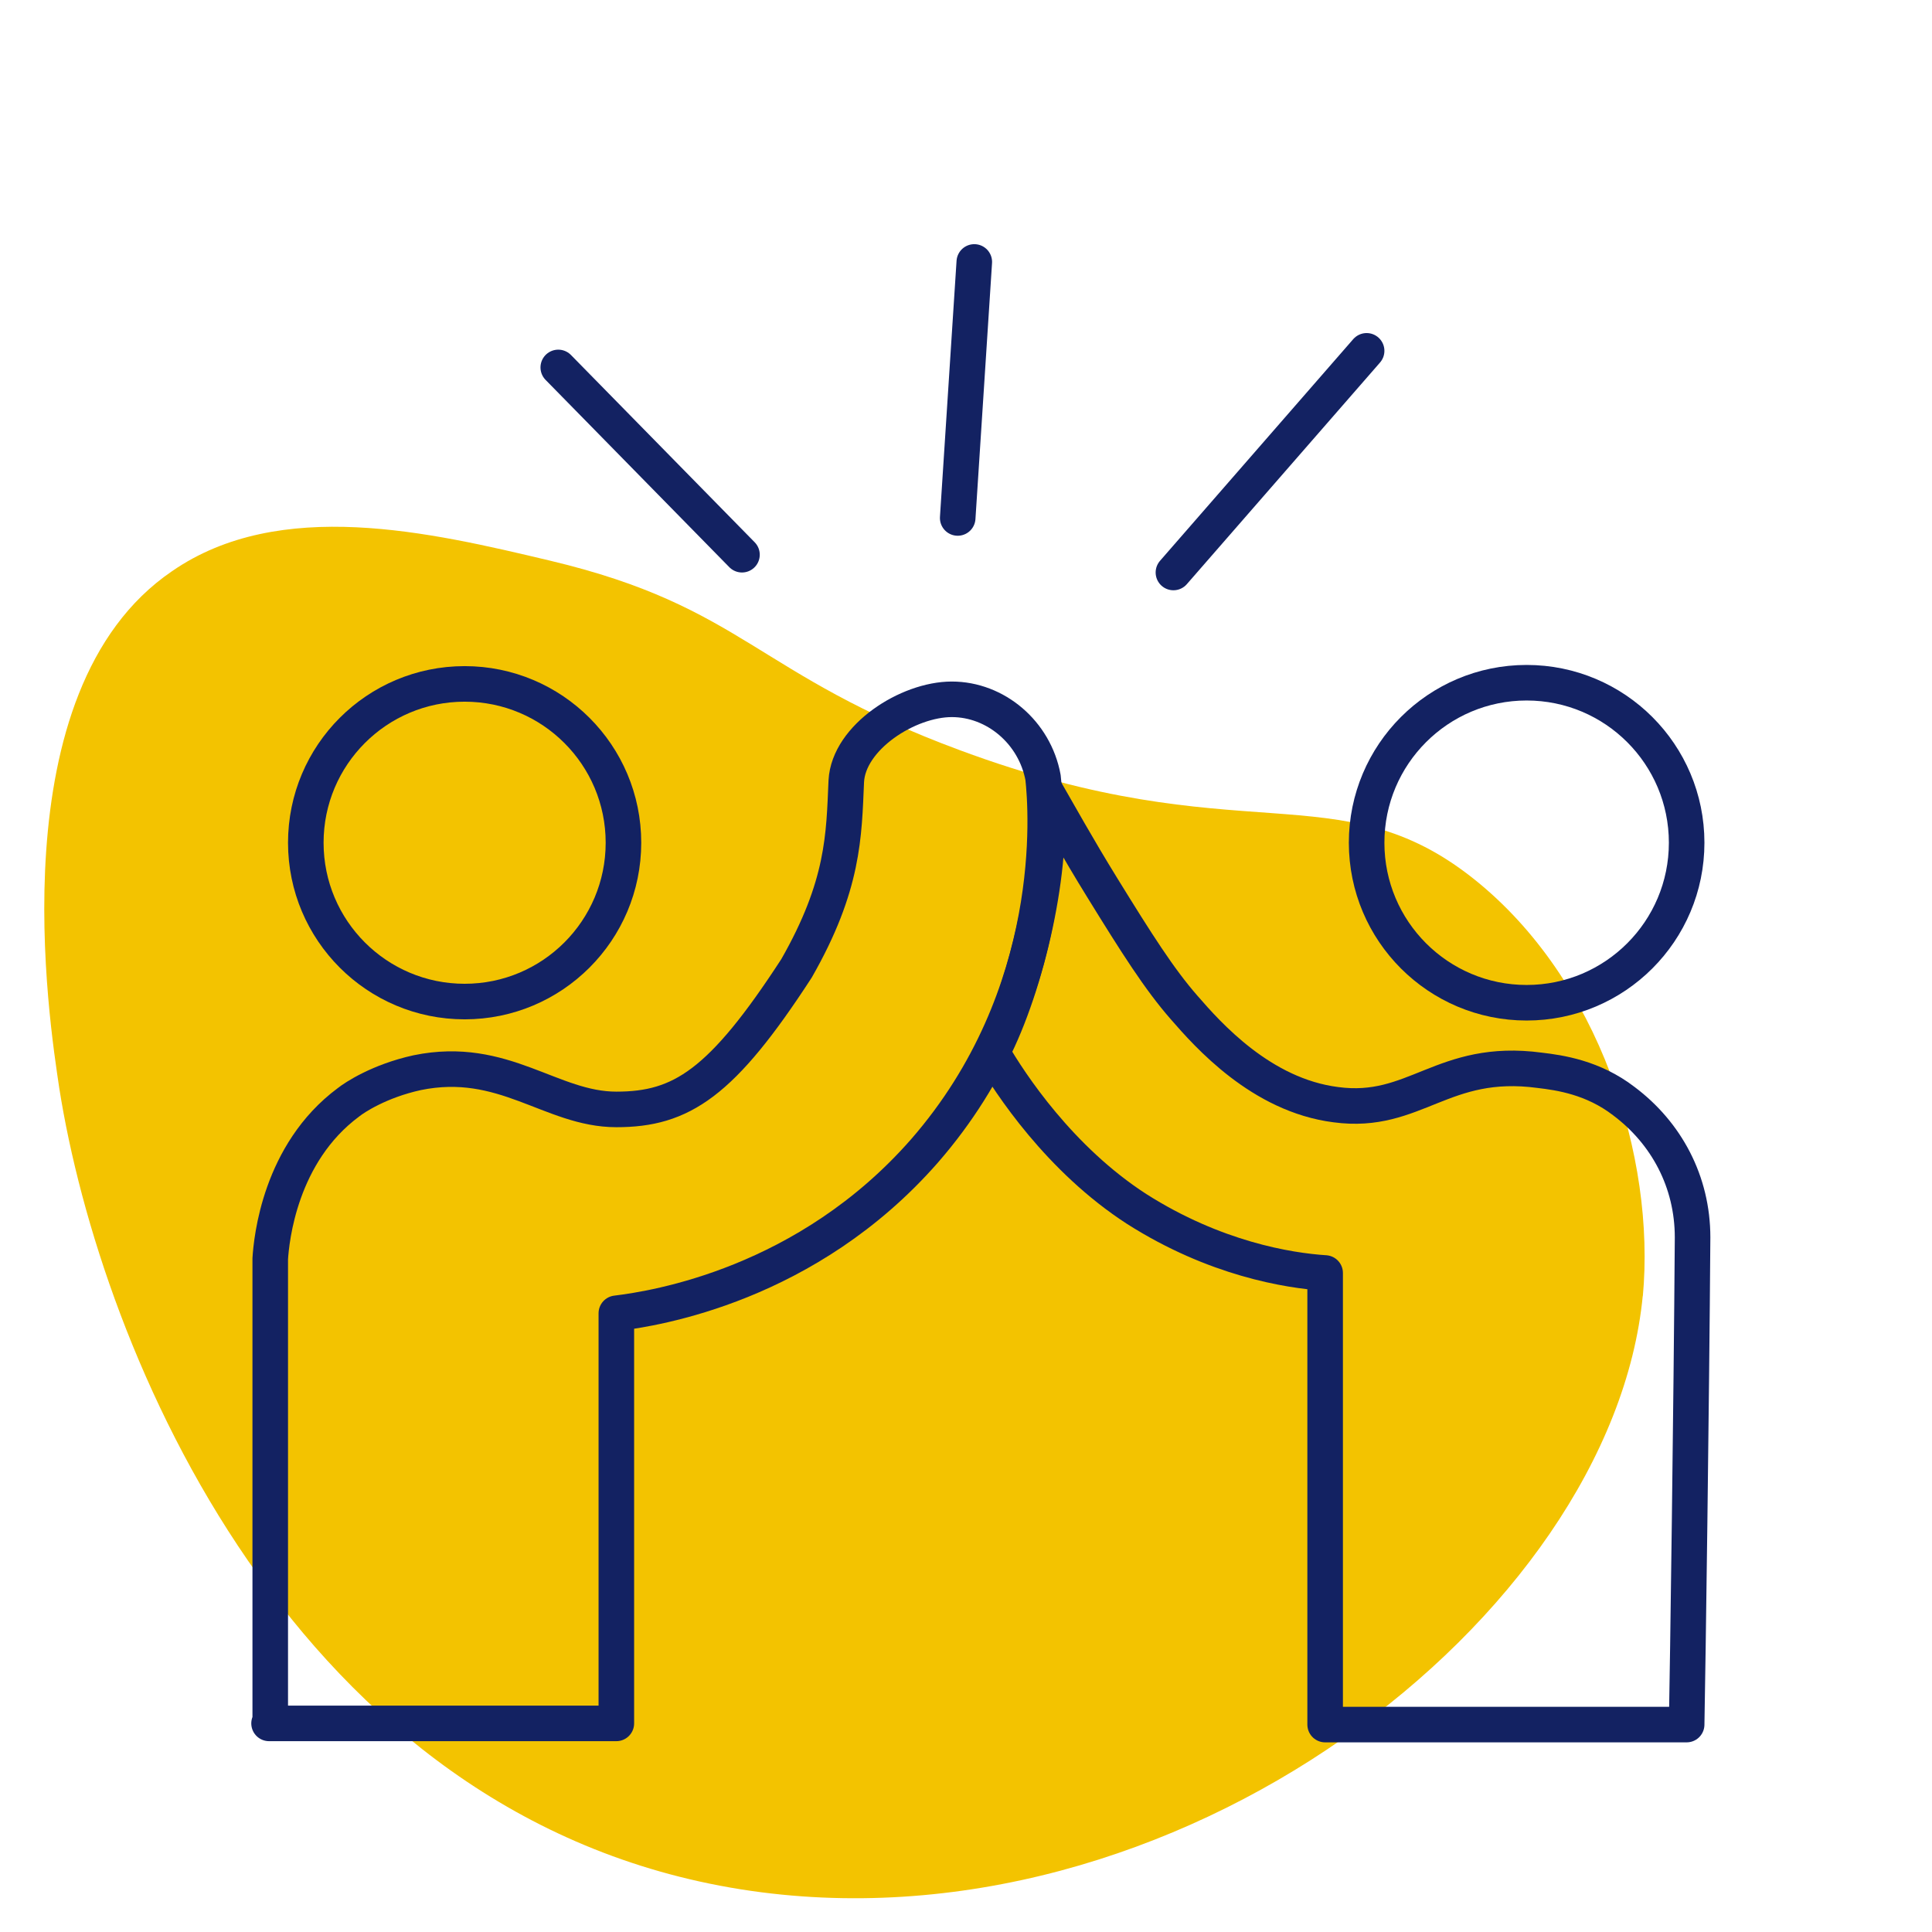
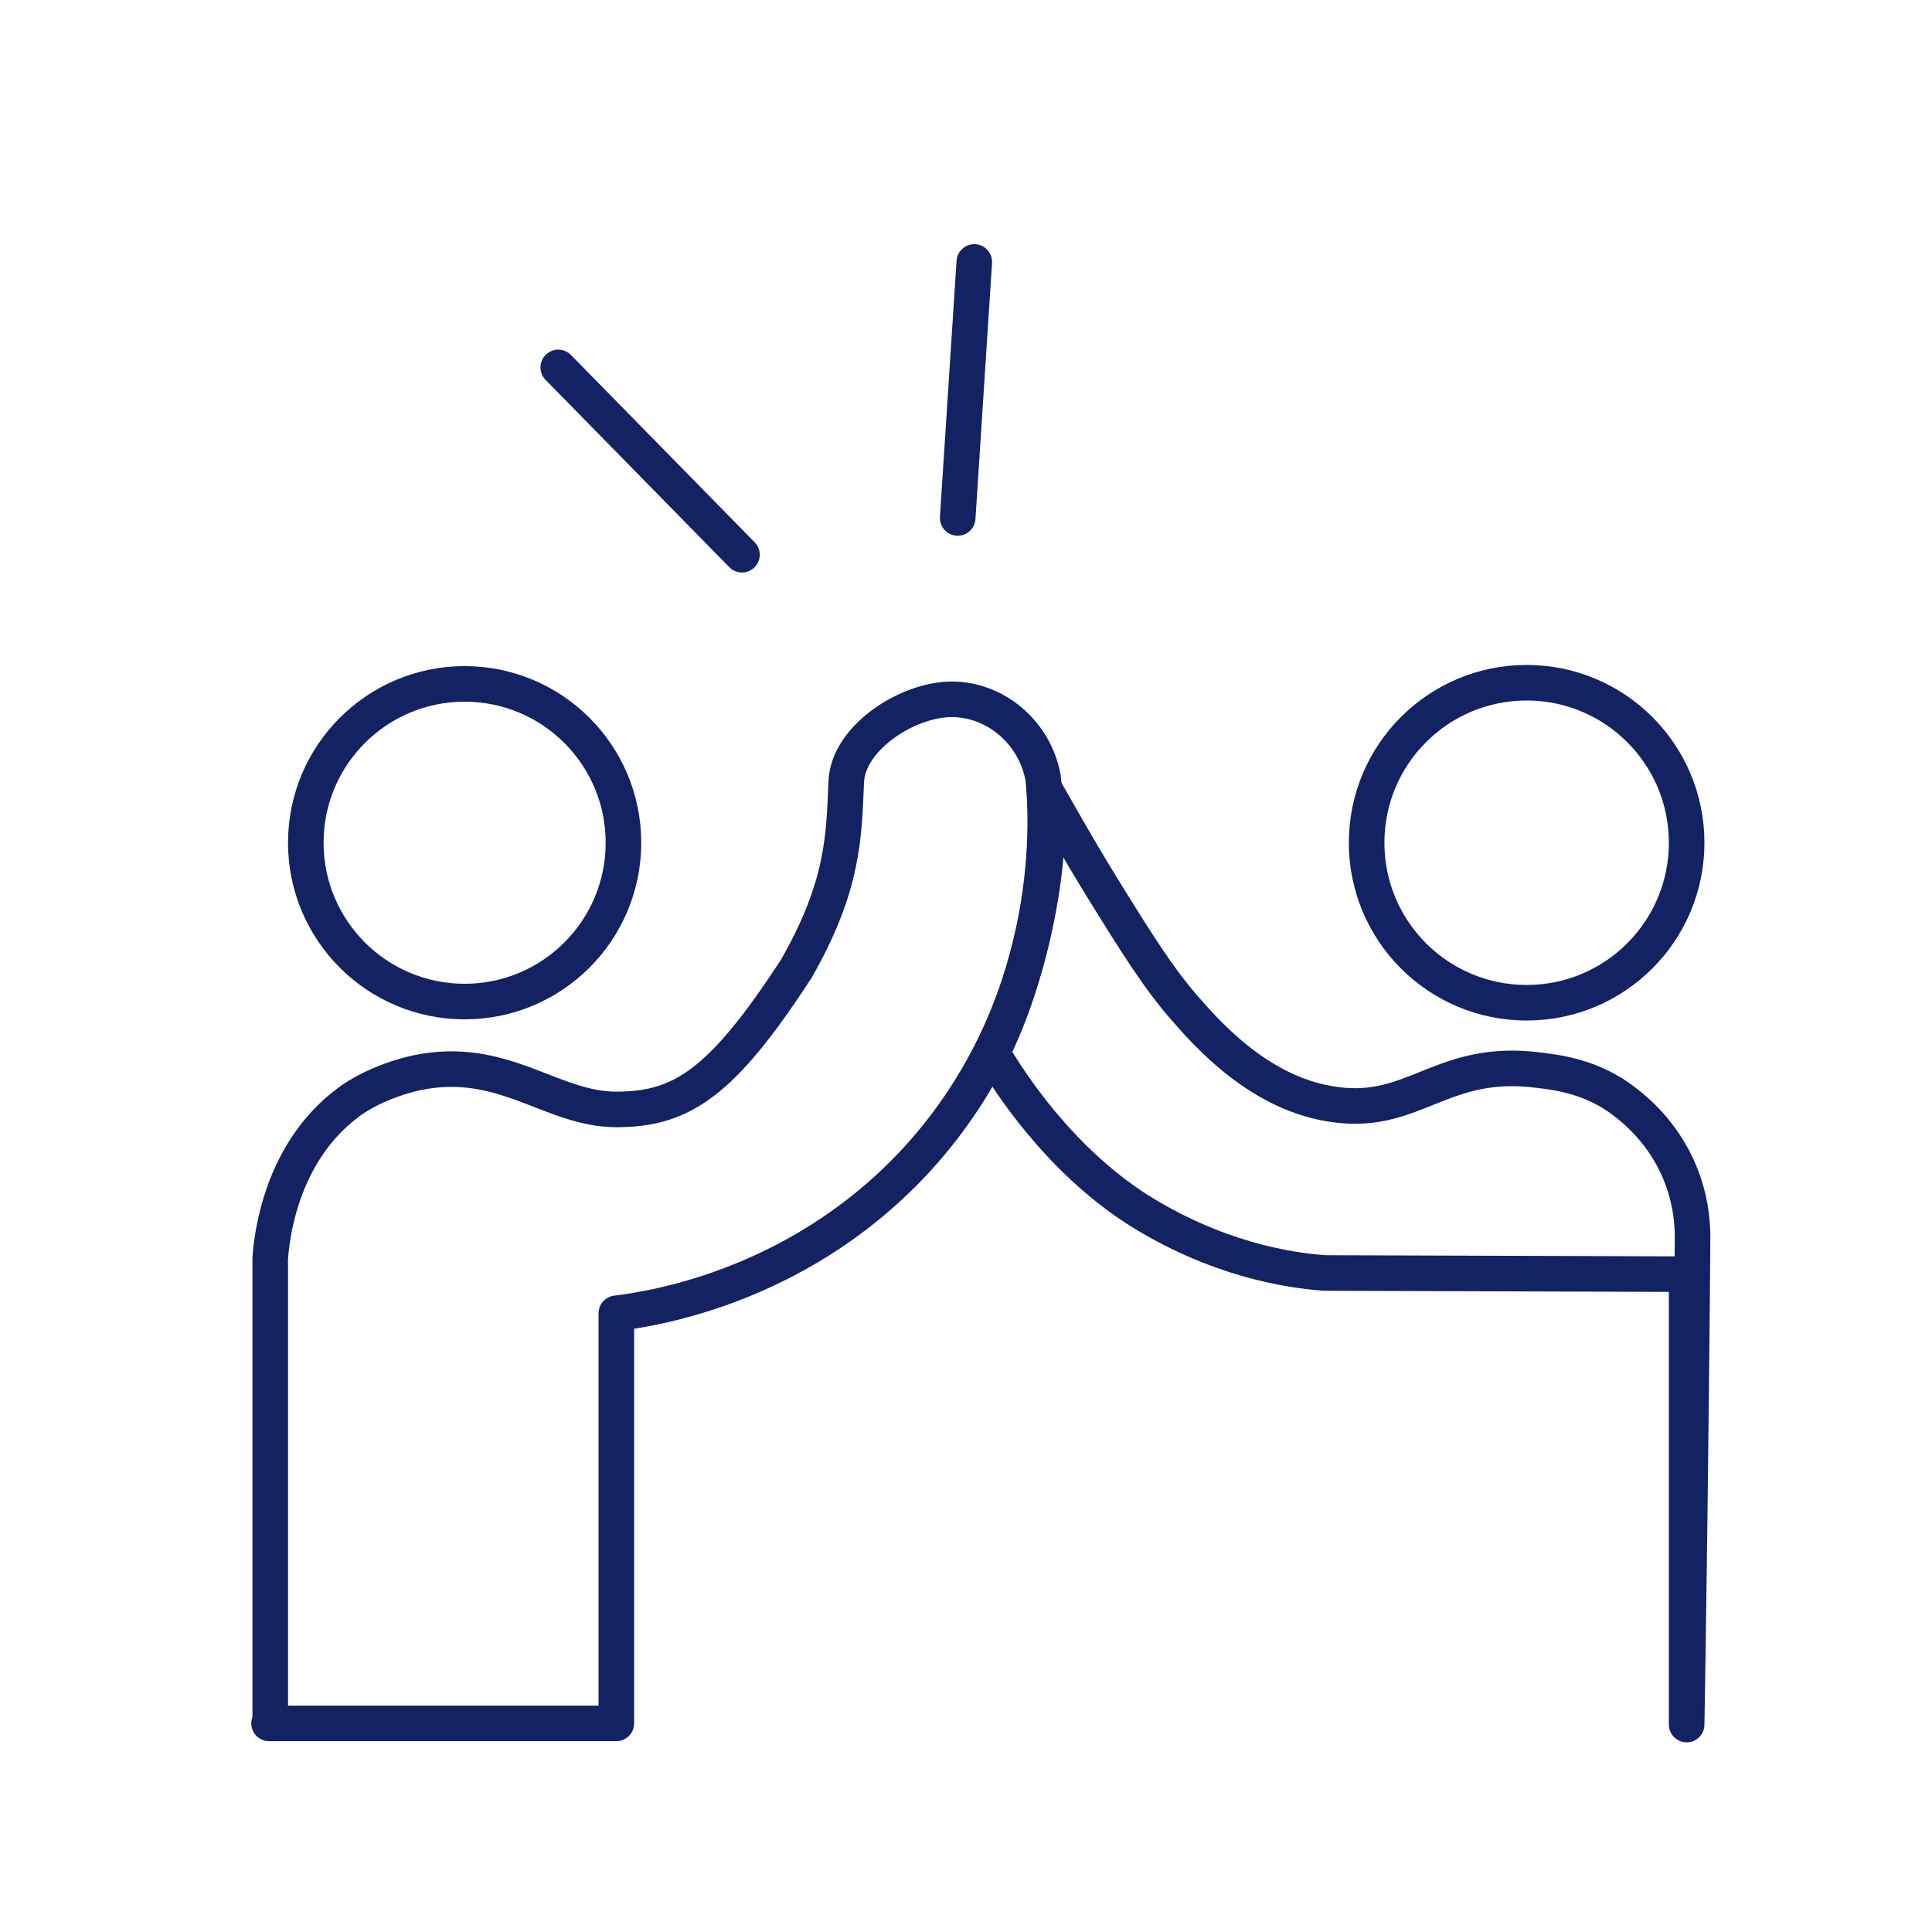
<svg xmlns="http://www.w3.org/2000/svg" id="Capa_1" data-name="Capa 1" version="1.1" viewBox="0 0 163 163">
  <defs>
    <style>
      .cls-1 {
        fill: #f3c300;
      }

      .cls-1, .cls-2 {
        stroke-width: 0px;
      }

      .cls-3 {
        fill: none;
        stroke: #132262;
        stroke-linecap: round;
        stroke-linejoin: round;
        stroke-width: 3px;
      }

      .cls-2 {
        fill: #132262;
      }
    </style>
  </defs>
-   <path class="cls-1" d="M138.6,109.3c-2.6,27.1-39.5,55.9-76.1,50.1-37.7-6-54-45.4-57.5-67.6-.8-5.4-5.3-33.5,9.5-43.6,9.1-6.3,21.8-3.3,31.9-.9,16.4,3.9,17.3,9.6,34.6,16,23.7,8.8,31.9,1.7,43.4,10.9,10.5,8.4,15.3,23.4,14.2,35.2Z" />
  <path class="cls-3" d="M22.8,145.4v-39.2c.1-1.6.8-8.9,6.6-13.2.5-.4,2.6-1.8,5.8-2.5,7.3-1.5,11.3,3.1,16.8,3.1s8.9-2.2,15.2-11.9c4-7,4-11.2,4.2-15.8.2-3.7,5.2-6.9,8.9-6.9s7,2.8,7.7,6.6c.3,2.7,1.5,18.3-10,31.5-9.9,11.3-22.7,13.3-26,13.7v34.6h-29.3.1Z" />
  <circle class="cls-3" cx="39.2" cy="71.1" r="13.4" />
-   <path class="cls-3" d="M111.8,107.4c-3.1-.2-9.3-1.2-15.9-5.4-6.5-4.2-10.7-10.6-12.2-13.2,2.9-5.6,5.3-15.8,4.5-22.1,1.1,1.9,2.7,4.8,4.8,8.2,2.9,4.7,4.8,7.7,6.9,10.1,2,2.3,6.5,7.4,12.8,8.2,6.7.9,9-4,17.2-2.9,1.7.2,4.5.6,7.1,2.6,3.6,2.7,5.8,6.8,5.8,11.5-.1,14.4-.4,35.9-.5,41.1h-30.5v-38h0Z" />
+   <path class="cls-3" d="M111.8,107.4c-3.1-.2-9.3-1.2-15.9-5.4-6.5-4.2-10.7-10.6-12.2-13.2,2.9-5.6,5.3-15.8,4.5-22.1,1.1,1.9,2.7,4.8,4.8,8.2,2.9,4.7,4.8,7.7,6.9,10.1,2,2.3,6.5,7.4,12.8,8.2,6.7.9,9-4,17.2-2.9,1.7.2,4.5.6,7.1,2.6,3.6,2.7,5.8,6.8,5.8,11.5-.1,14.4-.4,35.9-.5,41.1v-38h0Z" />
  <circle class="cls-3" cx="128.8" cy="71.1" r="13.5" />
  <path class="cls-2" d="M115.5,90" />
  <line class="cls-3" x1="47.1" y1="31" x2="62.6" y2="46.8" />
  <line class="cls-3" x1="82.2" y1="22.1" x2="80.8" y2="43.7" />
-   <line class="cls-3" x1="115.3" y1="29.6" x2="99" y2="48.3" />
</svg>